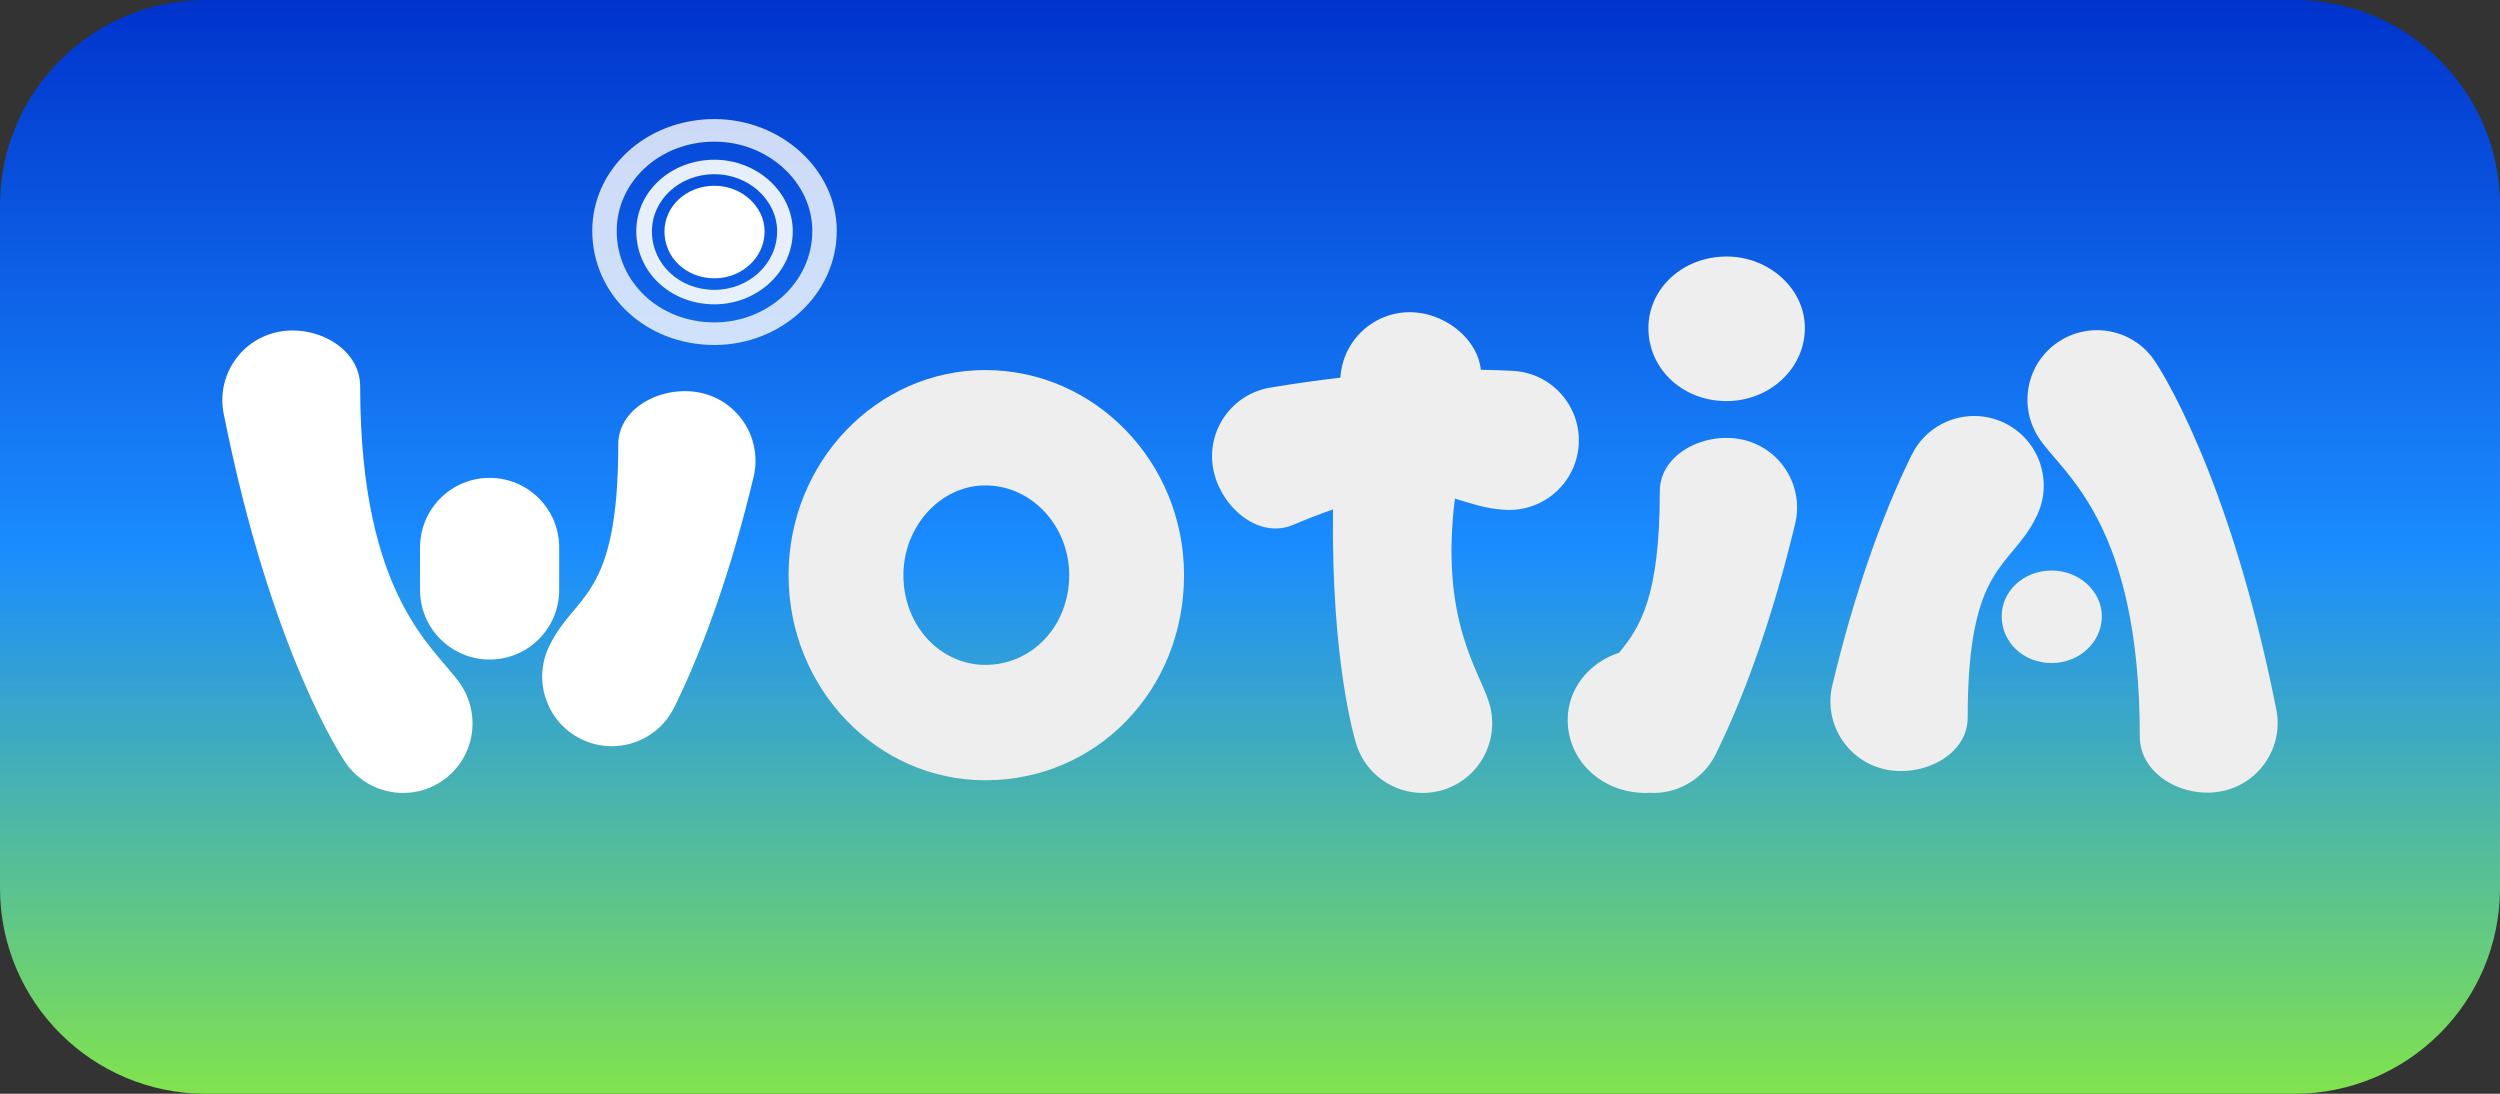
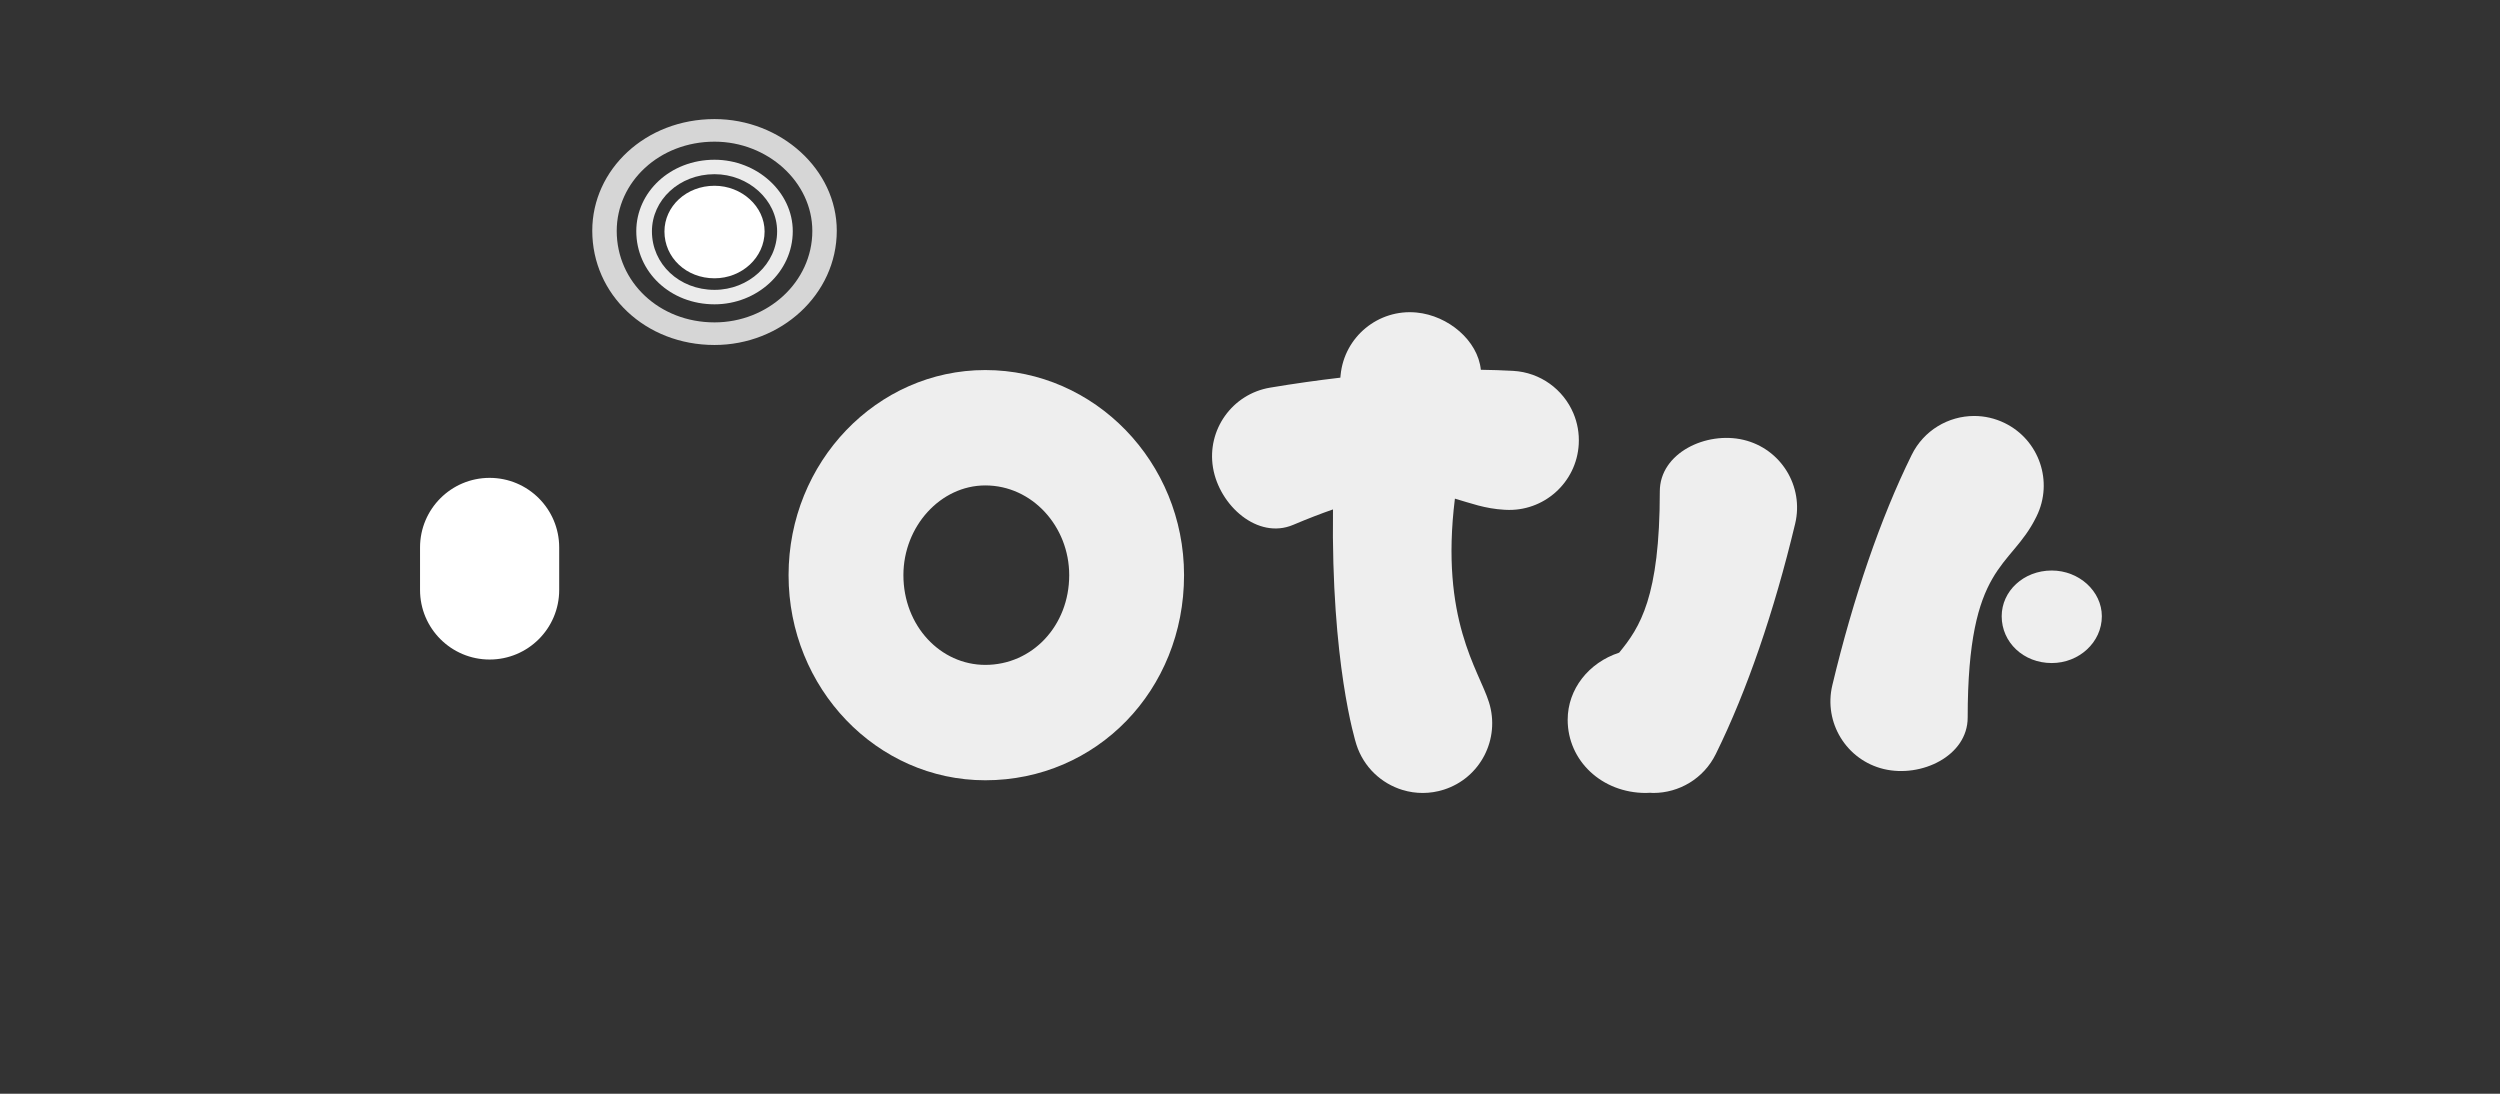
<svg xmlns="http://www.w3.org/2000/svg" xmlns:xlink="http://www.w3.org/1999/xlink" version="1.1" id="Wotja_by_Intermorphic.__x28_c_x29__Intermorphic_Ltd._All_rights_reserved." x="0px" y="0px" viewBox="0 0 320 140" style="enable-background:new 0 0 320 140;" xml:space="preserve">
  <rect x="0" y="0" width="320" height="140" fill="#333333" stroke="none" />
  <g>
    <g>
      <defs>
        <rect id="SVGID_1_" width="320" height="140" />
      </defs>
      <clipPath id="SVGID_00000084497711315928061050000010903935630053787818_">
        <use xlink:href="#SVGID_1_" style="overflow:visible;" />
      </clipPath>
      <g style="clip-path:url(#SVGID_00000084497711315928061050000010903935630053787818_);">
        <g>
          <defs>
-             <path id="SVGID_00000160174639826469519170000007247495040627588770_" d="M26.32,0C11.784,0,0,11.784,0,26.32v87.36       C0,128.216,11.784,140,26.32,140h267.36c14.536,0,26.32-11.784,26.32-26.32V26.32C320,11.784,308.216,0,293.68,0H26.32z" />
-           </defs>
+             </defs>
          <clipPath id="SVGID_00000125604996966683493370000002385802753978861238_">
            <use xlink:href="#SVGID_00000160174639826469519170000007247495040627588770_" style="overflow:visible;" />
          </clipPath>
          <linearGradient id="SVGID_00000085222082631350480720000011943313281472054968_" gradientUnits="userSpaceOnUse" x1="160" y1="2" x2="160" y2="142" gradientTransform="matrix(1 0 0 -1 0 142)">
            <stop offset="0" style="stop-color:#81E34D" />
            <stop offset="0.5" style="stop-color:#1A8CFF" />
            <stop offset="1" style="stop-color:#0033CC" />
          </linearGradient>
          <rect style="clip-path:url(#SVGID_00000125604996966683493370000002385802753978861238_);fill:url(#SVGID_00000085222082631350480720000011943313281472054968_);" width="320" height="140" />
        </g>
        <g>
          <defs>
            <path id="SVGID_00000115515131998699097890000005167804903878669468_" d="M26.32,0C11.784,0,0,11.784,0,26.32v87.36       C0,128.216,11.784,140,26.32,140h267.36c14.536,0,26.32-11.784,26.32-26.32V26.32C320,11.784,308.216,0,293.68,0H26.32z" />
          </defs>
          <clipPath id="SVGID_00000152227565019669555030000014759516859775972011_">
            <use xlink:href="#SVGID_00000115515131998699097890000005167804903878669468_" style="overflow:visible;" />
          </clipPath>
          <path style="clip-path:url(#SVGID_00000152227565019669555030000014759516859775972011_);fill:#EEEEEE;" d="M252.697,53.245      c1.319,0,2.658,0.294,3.922,0.915c4.414,2.169,6.234,7.507,4.065,11.921l-0.058,0.118c-3.298,6.698-8.763,5.824-8.763,25.649      c0,4.919-5.948,7.734-10.733,6.591c-4.784-1.144-7.735-5.949-6.591-10.733c2.69-11.253,6.185-21.411,10.106-29.375l0.052-0.106      C246.246,55.074,249.408,53.245,252.697,53.245" />
        </g>
        <g>
          <defs>
-             <path id="SVGID_00000158745734620852961440000009552394611370294434_" d="M26.32,0C11.784,0,0,11.784,0,26.32v87.36       C0,128.216,11.784,140,26.32,140h267.36c14.536,0,26.32-11.784,26.32-26.32V26.32C320,11.784,308.216,0,293.68,0H26.32z" />
-           </defs>
+             </defs>
          <clipPath id="SVGID_00000180350489908729251130000016431258116308897191_">
            <use xlink:href="#SVGID_00000158745734620852961440000009552394611370294434_" style="overflow:visible;" />
          </clipPath>
          <path style="clip-path:url(#SVGID_00000180350489908729251130000016431258116308897191_);fill:#EEEEEE;" d="M268.404,42.26      c2.837,0,5.627,1.352,7.355,3.866c0.387,0.562,9.534,14.118,15.609,44.684c0.959,4.824-2.175,9.512-6.999,10.471      c-4.824,0.958-10.472-2.08-10.472-6.999c0-27.259-9.744-33.542-12.824-38.077c-2.764-4.069-1.756-9.593,2.298-12.379      C264.91,42.768,266.666,42.26,268.404,42.26" />
        </g>
        <g>
          <defs>
            <path id="SVGID_00000181074025171552741650000010354751328915074744_" d="M26.32,0C11.784,0,0,11.784,0,26.32v87.36       C0,128.216,11.784,140,26.32,140h267.36c14.536,0,26.32-11.784,26.32-26.32V26.32C320,11.784,308.216,0,293.68,0H26.32z" />
          </defs>
          <clipPath id="SVGID_00000160183337437329288220000010918426090410912416_">
            <use xlink:href="#SVGID_00000181074025171552741650000010354751328915074744_" style="overflow:visible;" />
          </clipPath>
          <path style="clip-path:url(#SVGID_00000160183337437329288220000010918426090410912416_);fill:#EEEEEE;" d="M269.035,78.878      c0,3.344-2.926,5.992-6.409,5.992c-3.623,0-6.41-2.648-6.41-5.992c0-3.205,2.787-5.852,6.41-5.852      C266.109,73.026,269.035,75.673,269.035,78.878" />
        </g>
        <g>
          <defs>
            <path id="SVGID_00000056409573517344193910000002535478630334792344_" d="M26.32,0C11.784,0,0,11.784,0,26.32v87.36       C0,128.216,11.784,140,26.32,140h267.36c14.536,0,26.32-11.784,26.32-26.32V26.32C320,11.784,308.216,0,293.68,0H26.32z" />
          </defs>
          <clipPath id="SVGID_00000168107216285571919650000016031334175629874568_">
            <use xlink:href="#SVGID_00000056409573517344193910000002535478630334792344_" style="overflow:visible;" />
          </clipPath>
          <path style="clip-path:url(#SVGID_00000168107216285571919650000016031334175629874568_);fill:#EEEEEE;" d="M223.188,56.305      c-4.785-1.143-10.733,1.672-10.733,6.591c0,13.519-2.541,17.412-5.204,20.645c-3.896,1.276-6.589,4.662-6.589,8.596      c0,5.225,4.354,9.362,10.015,9.362c0.173,0,0.342-0.016,0.512-0.024c0.144,0.007,0.288,0.024,0.432,0.024      c3.289,0,6.451-1.829,8-4.98l0.052-0.106c3.921-7.964,7.416-18.122,10.106-29.375C230.923,62.254,227.972,57.449,223.188,56.305      " />
        </g>
        <g>
          <defs>
            <path id="SVGID_00000165953452911566962200000010883669576476729767_" d="M26.32,0C11.784,0,0,11.784,0,26.32v87.36       C0,128.216,11.784,140,26.32,140h267.36c14.536,0,26.32-11.784,26.32-26.32V26.32C320,11.784,308.216,0,293.68,0H26.32z" />
          </defs>
          <clipPath id="SVGID_00000109720003310243205830000006257610731093143700_">
            <use xlink:href="#SVGID_00000165953452911566962200000010883669576476729767_" style="overflow:visible;" />
          </clipPath>
-           <path style="clip-path:url(#SVGID_00000109720003310243205830000006257610731093143700_);fill:#EEEEEE;" d="M221.01,32.835      c-5.661,0-10.015,4.136-10.015,9.144c0,5.225,4.354,9.362,10.015,9.362c5.443,0,10.015-4.137,10.015-9.362      C231.025,36.971,226.453,32.835,221.01,32.835" />
        </g>
        <g>
          <defs>
            <path id="SVGID_00000150090599453190278900000016204539520221156783_" d="M26.32,0C11.784,0,0,11.784,0,26.32v87.36       C0,128.216,11.784,140,26.32,140h267.36c14.536,0,26.32-11.784,26.32-26.32V26.32C320,11.784,308.216,0,293.68,0H26.32z" />
          </defs>
          <clipPath id="SVGID_00000103953985541630526860000015371038930848522379_">
            <use xlink:href="#SVGID_00000150090599453190278900000016204539520221156783_" style="overflow:visible;" />
          </clipPath>
          <path style="clip-path:url(#SVGID_00000103953985541630526860000015371038930848522379_);fill:#EEEEEE;" d="M201.392,52.895      c-1.283-3.028-4.2-5.227-7.706-5.424l-0.118-0.006c-1.297-0.074-2.646-0.113-4.019-0.134c-0.385-3.752-4.173-6.932-8.223-7.327      c-4.896-0.478-9.252,3.104-9.729,7.999c-0.011,0.114-0.02,0.223-0.031,0.337c-2.933,0.343-5.933,0.765-8.988,1.277      c-4.851,0.812-8.125,5.404-7.312,10.255c0.814,4.852,5.726,9.231,10.255,7.312c1.874-0.794,3.56-1.442,5.102-1.979      c-0.251,19.605,2.828,29.571,2.993,30.087c0.927,2.906,3.206,5.007,5.922,5.828c1.664,0.502,3.492,0.524,5.271-0.044      c4.686-1.494,7.249-6.491,5.78-11.185c-1.298-4.149-6.283-10.573-4.361-26.065c2.002,0.576,3.818,1.28,6.329,1.423l0.131,0.007      c4.91,0.276,9.116-3.482,9.391-8.393C202.158,55.457,201.906,54.11,201.392,52.895" />
        </g>
        <g>
          <defs>
            <path id="SVGID_00000100341342531724955540000009097334468383404442_" d="M26.32,0C11.784,0,0,11.784,0,26.32v87.36       C0,128.216,11.784,140,26.32,140h267.36c14.536,0,26.32-11.784,26.32-26.32V26.32C320,11.784,308.216,0,293.68,0H26.32z" />
          </defs>
          <clipPath id="SVGID_00000007421357945037719260000013673957808118571433_">
            <use xlink:href="#SVGID_00000100341342531724955540000009097334468383404442_" style="overflow:visible;" />
          </clipPath>
          <path style="clip-path:url(#SVGID_00000007421357945037719260000013673957808118571433_);fill:#EEEEEE;" d="M126.112,47.367      c-13.882,0-25.176,11.778-25.176,26.254s11.294,26.254,25.176,26.254c14.268,0,25.446-11.533,25.446-26.254      C151.558,59.145,140.143,47.367,126.112,47.367 M126.122,85.106c-5.742,0-10.486-4.994-10.486-11.486      c0-6.241,4.744-11.485,10.486-11.485c5.993,0,10.737,5.244,10.737,11.485C136.859,80.112,132.115,85.106,126.122,85.106" />
        </g>
        <g>
          <defs>
-             <path id="SVGID_00000063612253549691631600000000013870026648843943_" d="M26.32,0C11.784,0,0,11.784,0,26.32v87.36       C0,128.216,11.784,140,26.32,140h267.36c14.536,0,26.32-11.784,26.32-26.32V26.32C320,11.784,308.216,0,293.68,0H26.32z" />
-           </defs>
+             </defs>
          <clipPath id="SVGID_00000021834004973647342720000016824780245132679054_">
            <use xlink:href="#SVGID_00000063612253549691631600000000013870026648843943_" style="overflow:visible;" />
          </clipPath>
          <path style="clip-path:url(#SVGID_00000021834004973647342720000016824780245132679054_);fill:#FFFFFF;" d="M78.303,95.514      c-1.319,0-2.658-0.294-3.922-0.915c-4.414-2.169-6.234-7.507-4.065-11.921l0.058-0.118c3.298-6.698,8.763-5.824,8.763-25.649      c0-4.919,5.948-7.734,10.733-6.591c4.784,1.144,7.735,5.949,6.591,10.733c-2.69,11.253-6.185,21.411-10.106,29.375l-0.052,0.106      C84.754,93.685,81.592,95.514,78.303,95.514" />
        </g>
        <g>
          <defs>
            <path id="SVGID_00000095335974662912085590000005338062556942057353_" d="M26.32,0C11.784,0,0,11.784,0,26.32v87.36       C0,128.216,11.784,140,26.32,140h267.36c14.536,0,26.32-11.784,26.32-26.32V26.32C320,11.784,308.216,0,293.68,0H26.32z" />
          </defs>
          <clipPath id="SVGID_00000011009876579531348200000008322935400740629695_">
            <use xlink:href="#SVGID_00000095335974662912085590000005338062556942057353_" style="overflow:visible;" />
          </clipPath>
          <path style="clip-path:url(#SVGID_00000011009876579531348200000008322935400740629695_);fill:#FFFFFF;" d="M62.671,84.42      c-4.919,0-8.906-3.987-8.906-8.906v-5.44c0-4.919,3.987-8.907,8.906-8.907s8.906,3.988,8.906,8.907v5.44      C71.577,80.433,67.59,84.42,62.671,84.42" />
        </g>
        <g>
          <defs>
            <path id="SVGID_00000060744902507344066250000003390384429284753842_" d="M26.32,0C11.784,0,0,11.784,0,26.32v87.36       C0,128.216,11.784,140,26.32,140h267.36c14.536,0,26.32-11.784,26.32-26.32V26.32C320,11.784,308.216,0,293.68,0H26.32z" />
          </defs>
          <clipPath id="SVGID_00000059991209200739232030000012075582112778220455_">
            <use xlink:href="#SVGID_00000060744902507344066250000003390384429284753842_" style="overflow:visible;" />
          </clipPath>
-           <path style="clip-path:url(#SVGID_00000059991209200739232030000012075582112778220455_);fill:#FFFFFF;" d="M51.596,101.499      c-2.837,0-5.627-1.352-7.355-3.866c-0.387-0.562-9.534-14.118-15.609-44.684c-0.959-4.824,2.175-9.512,6.999-10.471      c4.824-0.958,10.472,2.08,10.472,6.999c0,27.259,9.744,33.542,12.824,38.077c2.764,4.069,1.756,9.593-2.298,12.379      C55.09,100.991,53.334,101.499,51.596,101.499" />
        </g>
      </g>
    </g>
    <g>
      <defs>
        <rect id="SVGID_00000103955222769792473480000014216988199577998484_" width="320" height="140" />
      </defs>
      <clipPath id="SVGID_00000132064222085782490920000003423646642737949087_">
        <use xlink:href="#SVGID_00000103955222769792473480000014216988199577998484_" style="overflow:visible;" />
      </clipPath>
      <g style="clip-path:url(#SVGID_00000132064222085782490920000003423646642737949087_);">
        <g>
          <defs>
            <path id="SVGID_00000058563070983743190510000003404948278735552184_" d="M26.32,0C11.784,0,0,11.784,0,26.32v87.36       C0,128.216,11.784,140,26.32,140h267.36c14.536,0,26.32-11.784,26.32-26.32V26.32C320,11.784,308.216,0,293.68,0H26.32z" />
          </defs>
          <clipPath id="SVGID_00000170962820189587402430000000451417666330830497_">
            <use xlink:href="#SVGID_00000058563070983743190510000003404948278735552184_" style="overflow:visible;" />
          </clipPath>
          <g style="opacity:0.8;clip-path:url(#SVGID_00000170962820189587402430000000451417666330830497_);">
            <g>
              <g>
                <defs>
                  <rect id="SVGID_00000115494995193058320460000001777133002139072426_" x="75.81" y="15.242" width="31.297" height="28.916" />
                </defs>
                <clipPath id="SVGID_00000170966524552338081610000004945066502003905967_">
                  <use xlink:href="#SVGID_00000115494995193058320460000001777133002139072426_" style="overflow:visible;" />
                </clipPath>
                <path style="clip-path:url(#SVGID_00000170966524552338081610000004945066502003905967_);fill:#FFFFFF;" d="M91.459,15.242         c-8.845,0-15.649,6.463-15.649,14.288c0,8.164,6.804,14.628,15.649,14.628c8.504,0,15.648-6.464,15.648-14.628         C107.107,21.705,99.963,15.242,91.459,15.242 M91.459,41.266c-7.076,0-12.519-5.171-12.519-11.703         c0-6.259,5.443-11.43,12.519-11.43c6.803,0,12.519,5.171,12.519,11.43C103.978,36.095,98.262,41.266,91.459,41.266" />
              </g>
            </g>
          </g>
        </g>
        <g>
          <defs>
            <path id="SVGID_00000079452232874229785040000013913842867846358717_" d="M26.32,0C11.784,0,0,11.784,0,26.32v87.36       C0,128.216,11.784,140,26.32,140h267.36c14.536,0,26.32-11.784,26.32-26.32V26.32C320,11.784,308.216,0,293.68,0H26.32z" />
          </defs>
          <clipPath id="SVGID_00000143601578026971735160000007524595434301564055_">
            <use xlink:href="#SVGID_00000079452232874229785040000013913842867846358717_" style="overflow:visible;" />
          </clipPath>
          <g style="opacity:0.9;clip-path:url(#SVGID_00000143601578026971735160000007524595434301564055_);">
            <g>
              <g>
                <defs>
                  <rect id="SVGID_00000137833892494209525200000014180103205118133435_" x="81.444" y="20.447" width="20.03" height="18.506" />
                </defs>
                <clipPath id="SVGID_00000051370722516516130450000010326574302767620519_">
                  <use xlink:href="#SVGID_00000137833892494209525200000014180103205118133435_" style="overflow:visible;" />
                </clipPath>
                <path style="clip-path:url(#SVGID_00000051370722516516130450000010326574302767620519_);fill:#FFFFFF;" d="M91.459,20.447         c-5.661,0-10.015,4.136-10.015,9.144c0,5.225,4.354,9.362,10.015,9.362c5.443,0,10.015-4.137,10.015-9.362         C101.474,24.583,96.902,20.447,91.459,20.447 M91.459,37.102c-4.529,0-8.012-3.309-8.012-7.489         c0-4.006,3.483-7.316,8.012-7.316c4.354,0,8.012,3.31,8.012,7.316C99.471,33.793,95.813,37.102,91.459,37.102" />
              </g>
            </g>
          </g>
        </g>
        <g>
          <defs>
            <path id="SVGID_00000055699749319805890310000000756329090783747217_" d="M26.32,0C11.784,0,0,11.784,0,26.32v87.36       C0,128.216,11.784,140,26.32,140h267.36c14.536,0,26.32-11.784,26.32-26.32V26.32C320,11.784,308.216,0,293.68,0H26.32z" />
          </defs>
          <clipPath id="SVGID_00000173862452467652972290000010447258516899045311_">
            <use xlink:href="#SVGID_00000055699749319805890310000000756329090783747217_" style="overflow:visible;" />
          </clipPath>
          <path style="clip-path:url(#SVGID_00000173862452467652972290000010447258516899045311_);fill:#FFFFFF;" d="M97.868,29.63      c0,3.344-2.926,5.992-6.409,5.992c-3.623,0-6.41-2.648-6.41-5.992c0-3.205,2.787-5.852,6.41-5.852      C94.942,23.778,97.868,26.425,97.868,29.63" />
        </g>
      </g>
    </g>
  </g>
</svg>